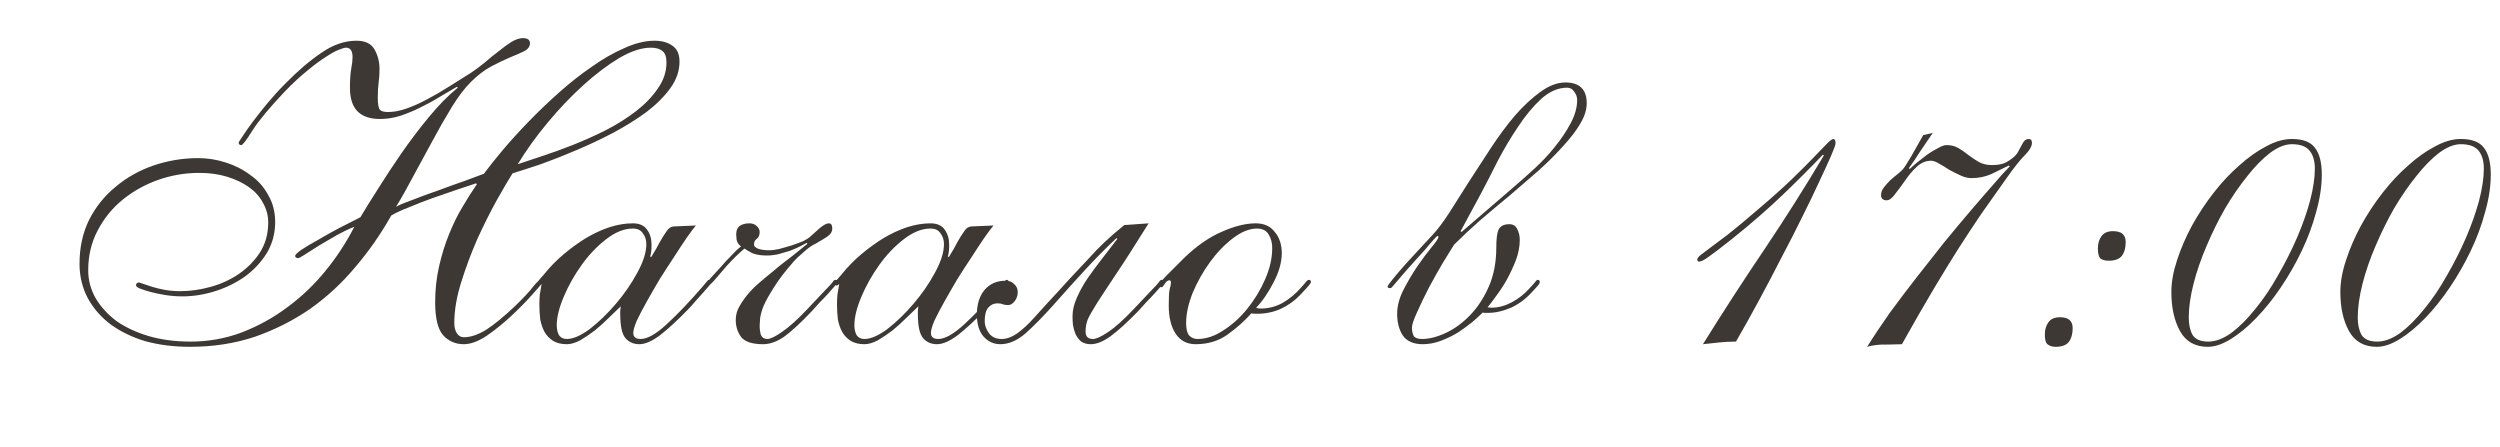
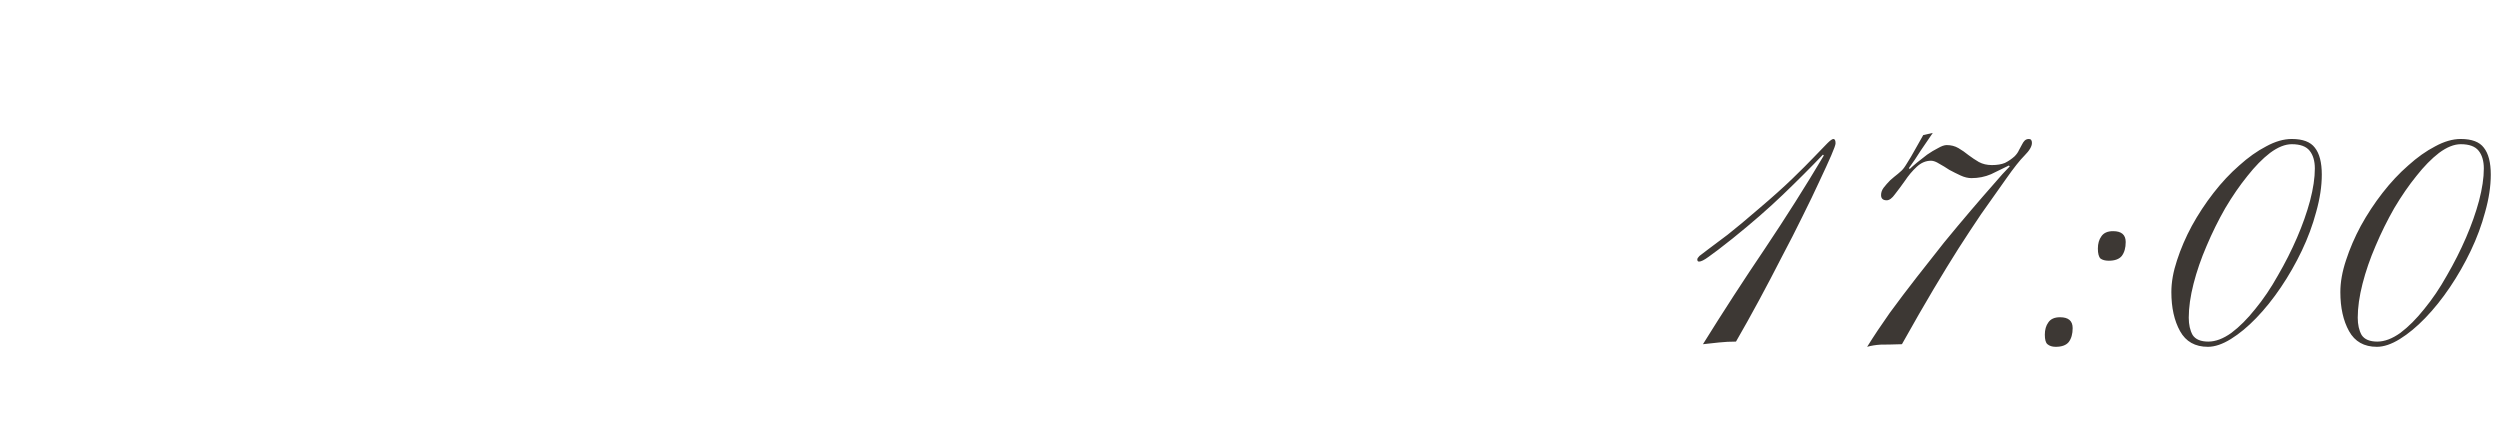
<svg xmlns="http://www.w3.org/2000/svg" width="207" height="37" viewBox="0 0 207 37" fill="none">
-   <path d="M55.184 5.172C55.184 4.716 55.076 4.404 54.86 4.236C54.644 4.044 54.32 3.948 53.888 3.948C53.12 3.948 52.244 4.236 51.26 4.812C50.3 5.388 49.316 6.132 48.308 7.044C47.3 7.956 46.316 8.988 45.356 10.14C44.396 11.292 43.568 12.444 42.872 13.596C43.376 13.428 44.024 13.212 44.816 12.948C45.632 12.684 46.496 12.372 47.408 12.012C48.32 11.652 49.232 11.244 50.144 10.788C51.08 10.308 51.92 9.78 52.664 9.204C53.408 8.628 54.008 8.004 54.464 7.332C54.944 6.66 55.184 5.94 55.184 5.172ZM16.412 13.092C17.18 13.092 17.936 13.212 18.68 13.452C19.448 13.692 20.132 14.04 20.732 14.496C21.356 14.928 21.848 15.48 22.208 16.152C22.592 16.8 22.784 17.544 22.784 18.384C22.784 19.32 22.556 20.172 22.1 20.94C21.644 21.684 21.044 22.332 20.3 22.884C19.556 23.412 18.728 23.82 17.816 24.108C16.904 24.396 16.004 24.54 15.116 24.54C14.636 24.54 14.168 24.504 13.712 24.432C13.256 24.36 12.848 24.276 12.488 24.18C12.128 24.084 11.828 23.988 11.588 23.892C11.372 23.796 11.264 23.712 11.264 23.64C11.264 23.472 11.348 23.388 11.516 23.388C11.54 23.388 11.648 23.424 11.84 23.496C12.032 23.568 12.284 23.652 12.596 23.748C12.908 23.844 13.256 23.928 13.64 24C14.048 24.072 14.48 24.108 14.936 24.108C15.752 24.108 16.592 23.988 17.456 23.748C18.32 23.508 19.1 23.148 19.796 22.668C20.492 22.188 21.068 21.6 21.524 20.904C21.98 20.184 22.208 19.356 22.208 18.42C22.208 17.844 22.064 17.304 21.776 16.8C21.512 16.296 21.128 15.864 20.624 15.504C20.12 15.144 19.52 14.856 18.824 14.64C18.128 14.424 17.348 14.316 16.484 14.316C15.332 14.316 14.204 14.508 13.1 14.892C12.02 15.276 11.048 15.816 10.184 16.512C9.32 17.208 8.624 18.06 8.096 19.068C7.568 20.052 7.304 21.156 7.304 22.38C7.304 23.196 7.508 23.964 7.916 24.684C8.324 25.38 8.888 26.004 9.608 26.556C10.352 27.084 11.24 27.504 12.272 27.816C13.328 28.128 14.492 28.284 15.764 28.284C17.252 28.284 18.668 28.032 20.012 27.528C21.38 27 22.64 26.304 23.792 25.44C24.968 24.576 26.024 23.568 26.96 22.416C27.896 21.264 28.688 20.052 29.336 18.78C28.904 18.948 28.424 19.176 27.896 19.464C27.392 19.752 26.9 20.04 26.42 20.328C25.964 20.616 25.568 20.868 25.232 21.084C24.92 21.276 24.752 21.372 24.728 21.372C24.536 21.372 24.44 21.312 24.44 21.192C24.44 21.096 24.608 20.928 24.944 20.688C25.304 20.448 25.748 20.184 26.276 19.896C26.804 19.584 27.38 19.26 28.004 18.924C28.652 18.588 29.264 18.276 29.84 17.988C30.224 17.34 30.716 16.548 31.316 15.612C31.916 14.652 32.564 13.668 33.26 12.66C33.98 11.628 34.736 10.632 35.528 9.672C36.32 8.712 37.112 7.908 37.904 7.26L37.832 7.188C37.376 7.452 36.884 7.74 36.356 8.052C35.852 8.364 35.324 8.652 34.772 8.916C34.244 9.18 33.692 9.408 33.116 9.6C32.564 9.768 32.012 9.852 31.46 9.852C29.804 9.852 28.976 9 28.976 7.296C28.976 6.6 29.012 6.06 29.084 5.676C29.156 5.292 29.192 4.98 29.192 4.74C29.192 4.212 29.012 3.948 28.652 3.948C28.532 3.948 28.328 4.008 28.04 4.128C27.776 4.224 27.428 4.416 26.996 4.704C26.564 4.968 26.06 5.34 25.484 5.82C24.908 6.276 24.26 6.876 23.54 7.62C22.316 8.916 21.44 9.972 20.912 10.788C20.408 11.604 20.096 12.012 19.976 12.012C19.832 12.012 19.76 11.94 19.76 11.796C19.76 11.772 19.868 11.604 20.084 11.292C20.3 10.956 20.576 10.56 20.912 10.104C21.272 9.624 21.68 9.108 22.136 8.556C22.616 7.98 23.108 7.44 23.612 6.936C24.644 5.88 25.64 5.028 26.6 4.38C27.56 3.708 28.532 3.372 29.516 3.372C30.26 3.372 30.764 3.624 31.028 4.128C31.292 4.608 31.424 5.136 31.424 5.712C31.424 6.12 31.4 6.492 31.352 6.828C31.304 7.164 31.28 7.584 31.28 8.088C31.28 8.616 31.34 8.952 31.46 9.096C31.58 9.216 31.808 9.276 32.144 9.276C32.6 9.276 33.104 9.18 33.656 8.988C34.208 8.796 34.772 8.544 35.348 8.232C35.948 7.92 36.548 7.572 37.148 7.188C37.772 6.804 38.384 6.42 38.984 6.036C39.344 5.796 39.716 5.52 40.1 5.208C40.484 4.872 40.868 4.56 41.252 4.272C41.636 3.96 41.996 3.696 42.332 3.48C42.692 3.264 43.016 3.156 43.304 3.156C43.688 3.156 43.88 3.3 43.88 3.588C43.88 3.852 43.724 4.068 43.412 4.236C43.124 4.38 42.74 4.548 42.26 4.74C41.804 4.932 41.276 5.184 40.676 5.496C40.1 5.808 39.536 6.24 38.984 6.792C38.456 7.32 37.928 8.016 37.4 8.88C36.872 9.744 36.344 10.668 35.816 11.652C35.288 12.612 34.76 13.584 34.232 14.568C33.728 15.528 33.248 16.38 32.792 17.124C33.032 16.98 33.488 16.788 34.16 16.548C34.832 16.284 35.552 16.02 36.32 15.756C37.088 15.468 37.82 15.204 38.516 14.964C39.212 14.7 39.728 14.508 40.064 14.388C40.472 13.836 40.988 13.188 41.612 12.444C42.26 11.676 42.98 10.884 43.772 10.068C44.564 9.252 45.404 8.448 46.292 7.656C47.18 6.864 48.08 6.156 48.992 5.532C49.904 4.884 50.804 4.368 51.692 3.984C52.58 3.576 53.42 3.372 54.212 3.372C54.788 3.372 55.268 3.504 55.652 3.768C56.06 4.032 56.264 4.476 56.264 5.1C56.264 5.868 56.012 6.6 55.508 7.296C55.004 7.992 54.344 8.652 53.528 9.276C52.712 9.876 51.788 10.452 50.756 11.004C49.748 11.532 48.728 12.012 47.696 12.444C46.688 12.876 45.716 13.26 44.78 13.596C43.844 13.908 43.064 14.16 42.44 14.352C42.104 14.88 41.66 15.636 41.108 16.62C40.58 17.58 40.052 18.636 39.524 19.788C39.02 20.94 38.576 22.128 38.192 23.352C37.808 24.576 37.616 25.704 37.616 26.736C37.616 27.096 37.688 27.384 37.832 27.6C37.976 27.816 38.168 27.924 38.408 27.924C38.96 27.924 39.572 27.72 40.244 27.312C40.916 26.88 41.708 26.232 42.62 25.368C43.34 24.672 43.844 24.132 44.132 23.748C44.444 23.364 44.648 23.172 44.744 23.172C44.864 23.172 44.924 23.232 44.924 23.352C44.924 23.424 44.66 23.748 44.132 24.324C43.628 24.9 43.016 25.524 42.296 26.196C41.648 26.796 40.976 27.336 40.28 27.816C39.584 28.272 38.96 28.5 38.408 28.5C37.712 28.5 37.136 28.248 36.68 27.744C36.248 27.24 36.032 26.34 36.032 25.044C36.032 23.988 36.14 22.992 36.356 22.056C36.572 21.096 36.848 20.208 37.184 19.392C37.52 18.552 37.892 17.796 38.3 17.124C38.708 16.428 39.104 15.804 39.488 15.252L39.416 15.18C38.984 15.324 38.444 15.504 37.796 15.72C37.148 15.936 36.488 16.164 35.816 16.404C35.144 16.644 34.496 16.896 33.872 17.16C33.248 17.4 32.756 17.628 32.396 17.844C31.532 19.38 30.536 20.808 29.408 22.128C28.304 23.448 27.056 24.6 25.664 25.584C24.272 26.544 22.748 27.312 21.092 27.888C19.436 28.44 17.648 28.716 15.728 28.716C14.384 28.716 13.148 28.56 12.02 28.248C10.916 27.912 9.956 27.444 9.14 26.844C8.348 26.244 7.724 25.524 7.268 24.684C6.812 23.82 6.584 22.872 6.584 21.84C6.584 20.496 6.848 19.284 7.376 18.204C7.928 17.124 8.66 16.212 9.572 15.468C10.484 14.7 11.528 14.112 12.704 13.704C13.904 13.296 15.14 13.092 16.412 13.092ZM57.62 18.672C57.452 18.864 57.2 19.2 56.864 19.68C56.552 20.136 56.204 20.664 55.82 21.264C55.436 21.84 55.04 22.452 54.632 23.1C54.248 23.748 53.888 24.372 53.552 24.972C53.216 25.572 52.94 26.1 52.724 26.556C52.532 27.012 52.436 27.348 52.436 27.564C52.436 27.9 52.64 28.068 53.048 28.068C53.6 28.068 54.32 27.66 55.208 26.844C56.12 26.004 57.104 24.972 58.16 23.748C58.376 23.484 58.508 23.328 58.556 23.28C58.604 23.208 58.652 23.172 58.7 23.172C58.772 23.172 58.82 23.196 58.844 23.244C58.892 23.292 58.916 23.34 58.916 23.388C58.916 23.412 58.844 23.508 58.7 23.676C58.58 23.82 58.424 24 58.232 24.216C58.04 24.432 57.824 24.672 57.584 24.936C57.368 25.2 57.152 25.44 56.936 25.656C56.096 26.52 55.34 27.216 54.668 27.744C53.996 28.248 53.42 28.5 52.94 28.5C52.46 28.5 52.076 28.332 51.788 27.996C51.5 27.66 51.356 27 51.356 26.016C51.356 25.896 51.356 25.788 51.356 25.692C51.38 25.572 51.392 25.464 51.392 25.368C51.128 25.632 50.804 25.944 50.42 26.304C50.06 26.664 49.676 27.012 49.268 27.348C48.86 27.66 48.452 27.936 48.044 28.176C47.636 28.392 47.264 28.5 46.928 28.5C46.472 28.5 46.088 28.404 45.776 28.212C45.488 28.02 45.26 27.78 45.092 27.492C44.924 27.18 44.804 26.832 44.732 26.448C44.684 26.04 44.66 25.632 44.66 25.224C44.66 24.936 44.672 24.66 44.696 24.396C44.744 24.108 44.792 23.82 44.84 23.532C44.792 23.532 44.756 23.556 44.732 23.604C44.708 23.628 44.672 23.64 44.624 23.64C44.528 23.64 44.48 23.58 44.48 23.46C44.48 23.388 44.516 23.316 44.588 23.244C44.66 23.172 44.816 22.992 45.056 22.704C45.536 22.104 46.076 21.552 46.676 21.048C47.276 20.544 47.888 20.1 48.512 19.716C49.16 19.332 49.808 19.032 50.456 18.816C51.128 18.6 51.776 18.492 52.4 18.492C52.952 18.492 53.348 18.672 53.588 19.032C53.828 19.368 53.948 19.776 53.948 20.256C53.948 20.688 53.912 21.012 53.84 21.228L53.912 21.3C54.224 20.796 54.464 20.376 54.632 20.04C54.824 19.704 54.98 19.452 55.1 19.284C55.22 19.092 55.328 18.96 55.424 18.888C55.544 18.792 55.7 18.744 55.892 18.744L57.62 18.672ZM46.1 26.916C46.1 27.252 46.16 27.528 46.28 27.744C46.424 27.96 46.64 28.068 46.928 28.068C47.456 28.068 48.092 27.792 48.836 27.24C49.58 26.664 50.3 25.968 50.996 25.152C51.692 24.336 52.28 23.484 52.76 22.596C53.264 21.684 53.516 20.892 53.516 20.22C53.516 19.86 53.42 19.56 53.228 19.32C53.06 19.056 52.784 18.924 52.4 18.924C51.68 18.924 50.936 19.224 50.168 19.824C49.424 20.4 48.752 21.108 48.152 21.948C47.552 22.788 47.06 23.664 46.676 24.576C46.292 25.488 46.1 26.268 46.1 26.916ZM69.164 23.172C69.284 23.172 69.344 23.232 69.344 23.352C69.344 23.376 69.272 23.484 69.128 23.676C68.984 23.844 68.804 24.048 68.588 24.288C68.372 24.528 68.132 24.78 67.868 25.044C67.628 25.308 67.412 25.548 67.22 25.764C66.284 26.748 65.516 27.456 64.916 27.888C64.316 28.296 63.74 28.5 63.188 28.5C62.276 28.5 61.664 28.296 61.352 27.888C61.064 27.48 60.92 27.012 60.92 26.484C60.92 26.076 61.028 25.692 61.244 25.332C61.46 24.948 61.748 24.552 62.108 24.144C62.3 23.928 62.564 23.676 62.9 23.388C63.26 23.076 63.62 22.776 63.98 22.488C64.34 22.176 64.664 21.912 64.952 21.696C65.264 21.456 65.468 21.3 65.564 21.228L66.86 20.184L66.788 20.112C66.668 20.184 66.488 20.28 66.248 20.4C66.008 20.52 65.732 20.64 65.42 20.76C65.108 20.856 64.784 20.952 64.448 21.048C64.112 21.12 63.788 21.156 63.476 21.156C63.02 21.156 62.636 21.096 62.324 20.976C62.036 20.832 61.808 20.7 61.64 20.58C61.16 20.988 60.68 21.456 60.2 21.984C59.744 22.512 59.372 22.944 59.084 23.28C58.964 23.4 58.88 23.484 58.832 23.532C58.808 23.58 58.76 23.604 58.688 23.604C58.616 23.604 58.58 23.52 58.58 23.352C58.58 23.328 58.688 23.196 58.904 22.956C59.12 22.716 59.372 22.44 59.66 22.128C59.948 21.792 60.248 21.468 60.56 21.156C60.872 20.82 61.136 20.568 61.352 20.4C61.16 20.256 61.04 20.076 60.992 19.86C60.968 19.644 60.956 19.5 60.956 19.428C60.956 19.092 61.052 18.852 61.244 18.708C61.46 18.564 61.724 18.492 62.036 18.492C62.3 18.492 62.504 18.564 62.648 18.708C62.816 18.852 62.9 19.02 62.9 19.212C62.9 19.476 62.816 19.668 62.648 19.788C62.504 19.884 62.432 20.04 62.432 20.256C62.432 20.4 62.564 20.52 62.828 20.616C63.092 20.688 63.392 20.724 63.728 20.724C63.92 20.724 64.184 20.688 64.52 20.616C64.856 20.52 65.192 20.424 65.528 20.328C65.888 20.208 66.212 20.088 66.5 19.968C66.788 19.824 66.992 19.692 67.112 19.572C67.28 19.428 67.52 19.212 67.832 18.924C68.168 18.636 68.432 18.492 68.624 18.492C68.816 18.492 68.912 18.636 68.912 18.924C68.912 19.116 68.84 19.284 68.696 19.428C68.576 19.548 68.408 19.668 68.192 19.788C68 19.908 67.796 20.028 67.58 20.148C67.388 20.244 67.22 20.34 67.076 20.436C66.908 20.556 66.692 20.736 66.428 20.976C66.164 21.192 65.936 21.408 65.744 21.624C65.024 22.44 64.472 23.16 64.088 23.784C63.704 24.384 63.416 24.9 63.224 25.332C63.056 25.764 62.96 26.112 62.936 26.376C62.912 26.64 62.9 26.832 62.9 26.952C62.9 27.264 62.936 27.528 63.008 27.744C63.104 27.96 63.284 28.068 63.548 28.068C63.788 28.068 64.184 27.876 64.736 27.492C65.312 27.108 66.02 26.472 66.86 25.584C67.388 25.032 67.796 24.6 68.084 24.288C68.396 23.952 68.624 23.712 68.768 23.568C68.912 23.4 68.996 23.292 69.02 23.244C69.068 23.196 69.116 23.172 69.164 23.172ZM82.264 18.672C82.096 18.864 81.844 19.2 81.508 19.68C81.196 20.136 80.848 20.664 80.464 21.264C80.08 21.84 79.684 22.452 79.276 23.1C78.892 23.748 78.532 24.372 78.196 24.972C77.86 25.572 77.584 26.1 77.368 26.556C77.176 27.012 77.08 27.348 77.08 27.564C77.08 27.9 77.284 28.068 77.692 28.068C78.244 28.068 78.964 27.66 79.852 26.844C80.764 26.004 81.748 24.972 82.804 23.748C83.02 23.484 83.152 23.328 83.2 23.28C83.248 23.208 83.296 23.172 83.344 23.172C83.416 23.172 83.464 23.196 83.488 23.244C83.536 23.292 83.56 23.34 83.56 23.388C83.56 23.412 83.488 23.508 83.344 23.676C83.224 23.82 83.068 24 82.876 24.216C82.684 24.432 82.468 24.672 82.228 24.936C82.012 25.2 81.796 25.44 81.58 25.656C80.74 26.52 79.984 27.216 79.312 27.744C78.64 28.248 78.064 28.5 77.584 28.5C77.104 28.5 76.72 28.332 76.432 27.996C76.144 27.66 76 27 76 26.016C76 25.896 76 25.788 76 25.692C76.024 25.572 76.036 25.464 76.036 25.368C75.772 25.632 75.448 25.944 75.064 26.304C74.704 26.664 74.32 27.012 73.912 27.348C73.504 27.66 73.096 27.936 72.688 28.176C72.28 28.392 71.908 28.5 71.572 28.5C71.116 28.5 70.732 28.404 70.42 28.212C70.132 28.02 69.904 27.78 69.736 27.492C69.568 27.18 69.448 26.832 69.376 26.448C69.328 26.04 69.304 25.632 69.304 25.224C69.304 24.936 69.316 24.66 69.34 24.396C69.388 24.108 69.436 23.82 69.484 23.532C69.436 23.532 69.4 23.556 69.376 23.604C69.352 23.628 69.316 23.64 69.268 23.64C69.172 23.64 69.124 23.58 69.124 23.46C69.124 23.388 69.16 23.316 69.232 23.244C69.304 23.172 69.46 22.992 69.7 22.704C70.18 22.104 70.72 21.552 71.32 21.048C71.92 20.544 72.532 20.1 73.156 19.716C73.804 19.332 74.452 19.032 75.1 18.816C75.772 18.6 76.42 18.492 77.044 18.492C77.596 18.492 77.992 18.672 78.232 19.032C78.472 19.368 78.592 19.776 78.592 20.256C78.592 20.688 78.556 21.012 78.484 21.228L78.556 21.3C78.868 20.796 79.108 20.376 79.276 20.04C79.468 19.704 79.624 19.452 79.744 19.284C79.864 19.092 79.972 18.96 80.068 18.888C80.188 18.792 80.344 18.744 80.536 18.744L82.264 18.672ZM70.744 26.916C70.744 27.252 70.804 27.528 70.924 27.744C71.068 27.96 71.284 28.068 71.572 28.068C72.1 28.068 72.736 27.792 73.48 27.24C74.224 26.664 74.944 25.968 75.64 25.152C76.336 24.336 76.924 23.484 77.404 22.596C77.908 21.684 78.16 20.892 78.16 20.22C78.16 19.86 78.064 19.56 77.872 19.32C77.704 19.056 77.428 18.924 77.044 18.924C76.324 18.924 75.58 19.224 74.812 19.824C74.068 20.4 73.396 21.108 72.796 21.948C72.196 22.788 71.704 23.664 71.32 24.576C70.936 25.488 70.744 26.268 70.744 26.916ZM96.365 23.352C96.365 23.376 96.293 23.484 96.149 23.676C96.005 23.844 95.825 24.048 95.609 24.288C95.393 24.528 95.153 24.78 94.889 25.044C94.649 25.308 94.433 25.548 94.241 25.764C93.329 26.7 92.561 27.396 91.937 27.852C91.337 28.284 90.797 28.5 90.317 28.5C90.005 28.5 89.741 28.428 89.525 28.284C89.333 28.116 89.177 27.912 89.057 27.672C88.961 27.432 88.889 27.18 88.841 26.916C88.817 26.652 88.805 26.412 88.805 26.196C88.805 25.692 88.925 25.176 89.165 24.648C89.405 24.096 89.705 23.556 90.065 23.028C90.449 22.476 90.857 21.924 91.289 21.372C91.721 20.82 92.129 20.292 92.513 19.788L92.441 19.716C91.529 20.58 90.653 21.468 89.813 22.38C88.997 23.268 88.121 24.24 87.185 25.296C86.369 26.208 85.613 26.976 84.917 27.6C84.221 28.2 83.525 28.5 82.829 28.5C82.277 28.5 81.809 28.284 81.425 27.852C81.065 27.42 80.885 26.82 80.885 26.052C80.885 25.212 81.089 24.54 81.497 24.036C81.929 23.508 82.517 23.244 83.261 23.244C83.573 23.244 83.813 23.34 83.981 23.532C84.173 23.7 84.269 23.916 84.269 24.18C84.269 24.468 84.185 24.72 84.017 24.936C83.849 25.152 83.669 25.26 83.477 25.26C83.285 25.26 83.129 25.236 83.009 25.188C82.913 25.14 82.769 25.116 82.577 25.116C82.289 25.116 82.037 25.236 81.821 25.476C81.629 25.716 81.533 26.088 81.533 26.592C81.533 26.928 81.653 27.264 81.893 27.6C82.133 27.912 82.481 28.068 82.937 28.068C83.345 28.068 83.777 27.912 84.233 27.6C84.689 27.264 85.133 26.856 85.565 26.376C85.949 25.944 86.285 25.572 86.573 25.26C86.861 24.948 87.161 24.624 87.473 24.288C87.809 23.928 88.181 23.52 88.589 23.064C89.021 22.608 89.561 22.032 90.209 21.336C90.569 20.928 90.977 20.508 91.433 20.076C91.913 19.62 92.465 19.14 93.089 18.636L95.105 18.492C94.001 20.268 93.101 21.672 92.405 22.704C91.733 23.712 91.205 24.516 90.821 25.116C90.461 25.692 90.209 26.136 90.065 26.448C89.945 26.76 89.885 27.096 89.885 27.456C89.885 27.864 90.089 28.068 90.497 28.068C90.761 28.068 91.181 27.876 91.757 27.492C92.333 27.108 93.041 26.472 93.881 25.584C94.409 25.032 94.817 24.6 95.105 24.288C95.417 23.952 95.645 23.712 95.789 23.568C95.933 23.4 96.017 23.292 96.041 23.244C96.089 23.196 96.137 23.172 96.185 23.172C96.305 23.172 96.365 23.232 96.365 23.352ZM106.132 20.976C106.132 21.336 106.072 21.732 105.952 22.164C105.832 22.572 105.664 22.98 105.448 23.388C105.256 23.772 105.028 24.156 104.764 24.54C104.524 24.9 104.272 25.212 104.008 25.476C104.104 25.524 104.236 25.548 104.404 25.548C105.028 25.548 105.628 25.392 106.204 25.08C106.78 24.744 107.296 24.312 107.752 23.784C107.992 23.52 108.136 23.352 108.184 23.28C108.256 23.208 108.316 23.172 108.364 23.172C108.484 23.172 108.544 23.232 108.544 23.352C108.544 23.4 108.496 23.484 108.4 23.604C108.304 23.724 108.052 24 107.644 24.432C107.188 24.912 106.648 25.296 106.024 25.584C105.424 25.848 104.776 25.98 104.08 25.98C103.84 25.98 103.684 25.968 103.612 25.944C103.06 26.568 102.4 27.156 101.632 27.708C100.888 28.236 100.012 28.5 99.004 28.5C98.284 28.5 97.732 28.212 97.348 27.636C96.964 27.06 96.772 26.28 96.772 25.296C96.772 24.648 96.796 24.204 96.844 23.964C96.916 23.724 96.952 23.544 96.952 23.424C96.952 23.28 96.916 23.208 96.844 23.208C96.7 23.208 96.568 23.304 96.448 23.496C96.328 23.688 96.244 23.784 96.196 23.784C96.052 23.784 95.98 23.724 95.98 23.604C95.98 23.556 96.04 23.448 96.16 23.28C96.304 23.112 96.484 22.92 96.7 22.704C96.916 22.488 97.144 22.26 97.384 22.02C97.624 21.78 97.852 21.552 98.068 21.336C99.124 20.328 100.168 19.608 101.2 19.176C102.232 18.72 103.156 18.492 103.972 18.492C104.668 18.492 105.196 18.732 105.556 19.212C105.94 19.668 106.132 20.256 106.132 20.976ZM105.34 20.544C105.34 20.112 105.244 19.74 105.052 19.428C104.86 19.092 104.536 18.924 104.08 18.924C103.456 18.924 102.796 19.188 102.1 19.716C101.404 20.244 100.768 20.904 100.192 21.696C99.616 22.488 99.136 23.34 98.752 24.252C98.392 25.164 98.212 25.992 98.212 26.736C98.212 27.24 98.296 27.588 98.464 27.78C98.656 27.972 98.884 28.068 99.148 28.068C99.868 28.068 100.588 27.828 101.308 27.348C102.052 26.868 102.712 26.268 103.288 25.548C103.888 24.804 104.38 23.988 104.764 23.1C105.148 22.212 105.34 21.36 105.34 20.544ZM125.837 19.86C125.837 20.412 125.729 20.976 125.513 21.552C125.297 22.104 125.045 22.644 124.757 23.172C124.469 23.676 124.169 24.132 123.857 24.54C123.569 24.948 123.341 25.248 123.173 25.44C123.245 25.464 123.353 25.476 123.497 25.476C124.049 25.476 124.601 25.332 125.153 25.044C125.729 24.732 126.209 24.36 126.593 23.928C126.929 23.568 127.121 23.352 127.169 23.28C127.217 23.208 127.265 23.172 127.313 23.172C127.433 23.172 127.493 23.232 127.493 23.352C127.493 23.424 127.445 23.52 127.349 23.64C127.253 23.736 127.109 23.892 126.917 24.108C126.389 24.708 125.789 25.164 125.117 25.476C124.445 25.764 123.797 25.908 123.173 25.908C123.053 25.908 122.957 25.908 122.885 25.908C122.837 25.884 122.801 25.872 122.777 25.872C122.561 26.088 122.273 26.352 121.913 26.664C121.553 26.952 121.157 27.24 120.725 27.528C120.293 27.792 119.825 28.02 119.321 28.212C118.817 28.404 118.313 28.5 117.809 28.5C117.041 28.5 116.489 28.26 116.153 27.78C115.841 27.3 115.685 26.7 115.685 25.98C115.685 25.332 115.865 24.66 116.225 23.964C116.585 23.268 116.969 22.62 117.377 22.02C117.809 21.396 118.205 20.868 118.565 20.436C118.925 20.004 119.105 19.728 119.105 19.608C119.105 19.56 119.081 19.536 119.033 19.536C118.985 19.536 118.817 19.704 118.529 20.04C118.265 20.376 117.821 20.88 117.197 21.552C116.717 22.08 116.345 22.5 116.081 22.812C115.817 23.124 115.613 23.364 115.469 23.532C115.349 23.676 115.265 23.772 115.217 23.82C115.169 23.844 115.121 23.856 115.073 23.856C114.953 23.856 114.893 23.808 114.893 23.712C114.893 23.664 115.049 23.448 115.361 23.064C115.673 22.68 116.033 22.26 116.441 21.804C116.873 21.324 117.293 20.868 117.701 20.436C118.133 19.98 118.445 19.644 118.637 19.428C119.021 19.02 119.465 18.432 119.969 17.664C120.473 16.872 121.013 16.02 121.589 15.108C122.189 14.172 122.813 13.212 123.461 12.228C124.109 11.244 124.769 10.356 125.441 9.564C126.137 8.772 126.833 8.124 127.529 7.62C128.249 7.092 128.945 6.828 129.617 6.828C130.793 6.828 131.381 7.404 131.381 8.556C131.381 9.084 131.201 9.648 130.841 10.248C130.505 10.824 130.037 11.436 129.437 12.084C128.861 12.732 128.189 13.404 127.421 14.1C126.653 14.772 125.861 15.456 125.045 16.152C124.229 16.824 123.413 17.508 122.597 18.204C121.805 18.9 121.073 19.584 120.401 20.256C120.185 20.592 119.873 21.096 119.465 21.768C119.081 22.416 118.697 23.1 118.313 23.82C117.953 24.516 117.629 25.188 117.341 25.836C117.053 26.46 116.909 26.892 116.909 27.132C116.909 27.396 116.957 27.624 117.053 27.816C117.173 27.984 117.401 28.068 117.737 28.068C118.337 28.068 118.997 27.9 119.717 27.564C120.437 27.228 121.109 26.736 121.733 26.088C122.357 25.44 122.873 24.648 123.281 23.712C123.689 22.776 123.893 21.696 123.893 20.472C123.893 19.8 123.953 19.32 124.073 19.032C124.217 18.72 124.517 18.564 124.973 18.564C125.285 18.564 125.501 18.696 125.621 18.96C125.765 19.224 125.837 19.524 125.837 19.86ZM120.941 19.14L121.013 19.212L125.441 15.396C125.921 14.988 126.461 14.508 127.061 13.956C127.661 13.404 128.213 12.816 128.717 12.192C129.245 11.544 129.689 10.884 130.049 10.212C130.409 9.54 130.589 8.892 130.589 8.268C130.589 8.028 130.505 7.8 130.337 7.584C130.193 7.368 130.001 7.26 129.761 7.26C129.017 7.26 128.297 7.572 127.601 8.196C126.929 8.82 126.293 9.588 125.693 10.5C125.093 11.388 124.529 12.336 124.001 13.344C123.497 14.352 123.041 15.24 122.633 16.008L120.941 19.14Z" fill="#3D3834" />
  <path d="M141.004 28.5C142.66 25.836 144.364 23.208 146.116 20.616C147.868 18 149.5 15.42 151.012 12.876L150.94 12.804C149.932 13.86 148.828 14.964 147.628 16.116C146.428 17.268 145.036 18.48 143.452 19.752C142.516 20.496 141.856 21 141.472 21.264C141.112 21.528 140.848 21.66 140.68 21.66C140.584 21.66 140.536 21.6 140.536 21.48C140.536 21.408 140.596 21.312 140.716 21.192C140.86 21.072 141.112 20.88 141.472 20.616C141.856 20.328 142.384 19.932 143.056 19.428C143.728 18.9 144.592 18.18 145.648 17.268C146.752 16.332 147.676 15.504 148.42 14.784C149.164 14.064 149.764 13.464 150.22 12.984C150.7 12.48 151.06 12.108 151.3 11.868C151.54 11.628 151.708 11.508 151.804 11.508C151.924 11.508 151.984 11.628 151.984 11.868C151.984 11.988 151.864 12.324 151.624 12.876C151.384 13.428 151.06 14.136 150.652 15C150.268 15.84 149.8 16.812 149.248 17.916C148.72 18.996 148.144 20.124 147.52 21.3C146.92 22.476 146.296 23.664 145.648 24.864C145 26.064 144.364 27.204 143.74 28.284C143.26 28.284 142.792 28.308 142.336 28.356C141.904 28.404 141.46 28.452 141.004 28.5ZM157.48 28.5C156.736 28.524 156.148 28.536 155.716 28.536C155.308 28.56 154.936 28.62 154.6 28.716C155.152 27.828 155.776 26.892 156.472 25.908C157.192 24.924 157.936 23.94 158.704 22.956C159.472 21.972 160.228 21.012 160.972 20.076C161.74 19.14 162.472 18.264 163.168 17.448C163.864 16.632 164.488 15.912 165.04 15.288C165.592 14.64 166.048 14.136 166.408 13.776L166.336 13.704C165.856 13.944 165.364 14.184 164.86 14.424C164.356 14.64 163.816 14.748 163.24 14.748C162.952 14.748 162.652 14.676 162.34 14.532C162.028 14.388 161.716 14.232 161.404 14.064C161.116 13.872 160.84 13.704 160.576 13.56C160.312 13.392 160.084 13.308 159.892 13.308C159.46 13.308 159.064 13.476 158.704 13.812C158.344 14.148 158.02 14.532 157.732 14.964C157.444 15.372 157.168 15.744 156.904 16.08C156.664 16.416 156.436 16.584 156.22 16.584C155.908 16.584 155.752 16.44 155.752 16.152C155.752 15.936 155.824 15.732 155.968 15.54C156.136 15.324 156.316 15.12 156.508 14.928C156.724 14.736 156.94 14.556 157.156 14.388C157.372 14.22 157.54 14.052 157.66 13.884C157.732 13.788 157.84 13.62 157.984 13.38C158.152 13.116 158.308 12.852 158.452 12.588C158.62 12.3 158.776 12.024 158.92 11.76C159.064 11.496 159.172 11.304 159.244 11.184L160.036 11.004C159.7 11.484 159.364 11.976 159.028 12.48C158.716 12.984 158.392 13.464 158.056 13.92L158.128 13.992C158.272 13.848 158.476 13.668 158.74 13.452C159.004 13.236 159.28 13.02 159.568 12.804C159.88 12.588 160.18 12.408 160.468 12.264C160.756 12.096 160.996 12.012 161.188 12.012C161.548 12.012 161.872 12.096 162.16 12.264C162.448 12.432 162.724 12.624 162.988 12.84C163.276 13.056 163.564 13.248 163.852 13.416C164.164 13.584 164.524 13.668 164.932 13.668C165.364 13.668 165.724 13.608 166.012 13.488C166.3 13.344 166.564 13.164 166.804 12.948C166.972 12.78 167.092 12.612 167.164 12.444C167.26 12.276 167.344 12.12 167.416 11.976C167.488 11.832 167.56 11.724 167.632 11.652C167.728 11.556 167.848 11.508 167.992 11.508C168.16 11.508 168.244 11.616 168.244 11.832C168.244 12.12 168.04 12.468 167.632 12.876C167.248 13.26 166.744 13.896 166.12 14.784C165.352 15.864 164.656 16.848 164.032 17.736C163.432 18.624 162.808 19.572 162.16 20.58C161.536 21.564 160.852 22.68 160.108 23.928C159.364 25.176 158.488 26.7 157.48 28.5ZM170.572 26.268C171.268 26.268 171.616 26.568 171.616 27.168C171.616 27.648 171.508 28.032 171.292 28.32C171.076 28.584 170.716 28.716 170.212 28.716C169.924 28.716 169.696 28.644 169.528 28.5C169.384 28.38 169.312 28.116 169.312 27.708C169.312 27.3 169.408 26.964 169.6 26.7C169.792 26.412 170.116 26.268 170.572 26.268ZM174.964 19.14C175.66 19.14 176.008 19.44 176.008 20.04C176.008 20.52 175.9 20.904 175.684 21.192C175.468 21.456 175.108 21.588 174.604 21.588C174.316 21.588 174.088 21.528 173.92 21.408C173.776 21.264 173.704 20.988 173.704 20.58C173.704 20.172 173.8 19.836 173.992 19.572C174.184 19.284 174.508 19.14 174.964 19.14ZM179.789 24.18C179.789 23.364 179.945 22.488 180.257 21.552C180.569 20.592 180.977 19.644 181.481 18.708C182.009 17.748 182.609 16.836 183.281 15.972C183.953 15.108 184.661 14.352 185.405 13.704C186.149 13.032 186.893 12.504 187.637 12.12C188.381 11.712 189.089 11.508 189.761 11.508C190.673 11.508 191.309 11.748 191.669 12.228C192.053 12.708 192.245 13.452 192.245 14.46C192.245 15.42 192.089 16.452 191.777 17.556C191.489 18.636 191.093 19.704 190.589 20.76C190.085 21.816 189.509 22.824 188.861 23.784C188.213 24.744 187.529 25.596 186.809 26.34C186.113 27.06 185.417 27.636 184.721 28.068C184.025 28.5 183.389 28.716 182.813 28.716C181.757 28.716 180.989 28.284 180.509 27.42C180.029 26.556 179.789 25.476 179.789 24.18ZM181.229 26.304C181.229 26.88 181.337 27.36 181.553 27.744C181.793 28.104 182.225 28.284 182.849 28.284C183.449 28.284 184.085 28.044 184.757 27.564C185.429 27.06 186.089 26.4 186.737 25.584C187.409 24.768 188.033 23.844 188.609 22.812C189.209 21.78 189.737 20.736 190.193 19.68C190.649 18.624 191.009 17.604 191.273 16.62C191.537 15.612 191.669 14.724 191.669 13.956C191.669 13.332 191.525 12.84 191.237 12.48C190.949 12.12 190.457 11.94 189.761 11.94C189.209 11.94 188.609 12.18 187.961 12.66C187.337 13.14 186.713 13.776 186.089 14.568C185.465 15.336 184.853 16.224 184.253 17.232C183.677 18.24 183.161 19.284 182.705 20.364C182.249 21.42 181.889 22.464 181.625 23.496C181.361 24.528 181.229 25.464 181.229 26.304ZM193.781 24.18C193.781 23.364 193.937 22.488 194.249 21.552C194.561 20.592 194.969 19.644 195.473 18.708C196.001 17.748 196.601 16.836 197.273 15.972C197.945 15.108 198.653 14.352 199.397 13.704C200.141 13.032 200.885 12.504 201.629 12.12C202.373 11.712 203.081 11.508 203.753 11.508C204.665 11.508 205.301 11.748 205.661 12.228C206.045 12.708 206.237 13.452 206.237 14.46C206.237 15.42 206.081 16.452 205.769 17.556C205.481 18.636 205.085 19.704 204.581 20.76C204.077 21.816 203.501 22.824 202.853 23.784C202.205 24.744 201.521 25.596 200.801 26.34C200.105 27.06 199.409 27.636 198.713 28.068C198.017 28.5 197.381 28.716 196.805 28.716C195.749 28.716 194.981 28.284 194.501 27.42C194.021 26.556 193.781 25.476 193.781 24.18ZM195.221 26.304C195.221 26.88 195.329 27.36 195.545 27.744C195.785 28.104 196.217 28.284 196.841 28.284C197.441 28.284 198.077 28.044 198.749 27.564C199.421 27.06 200.081 26.4 200.729 25.584C201.401 24.768 202.025 23.844 202.601 22.812C203.201 21.78 203.729 20.736 204.185 19.68C204.641 18.624 205.001 17.604 205.265 16.62C205.529 15.612 205.661 14.724 205.661 13.956C205.661 13.332 205.517 12.84 205.229 12.48C204.941 12.12 204.449 11.94 203.753 11.94C203.201 11.94 202.601 12.18 201.953 12.66C201.329 13.14 200.705 13.776 200.081 14.568C199.457 15.336 198.845 16.224 198.245 17.232C197.669 18.24 197.153 19.284 196.697 20.364C196.241 21.42 195.881 22.464 195.617 23.496C195.353 24.528 195.221 25.464 195.221 26.304Z" fill="#3D3834" />
</svg>